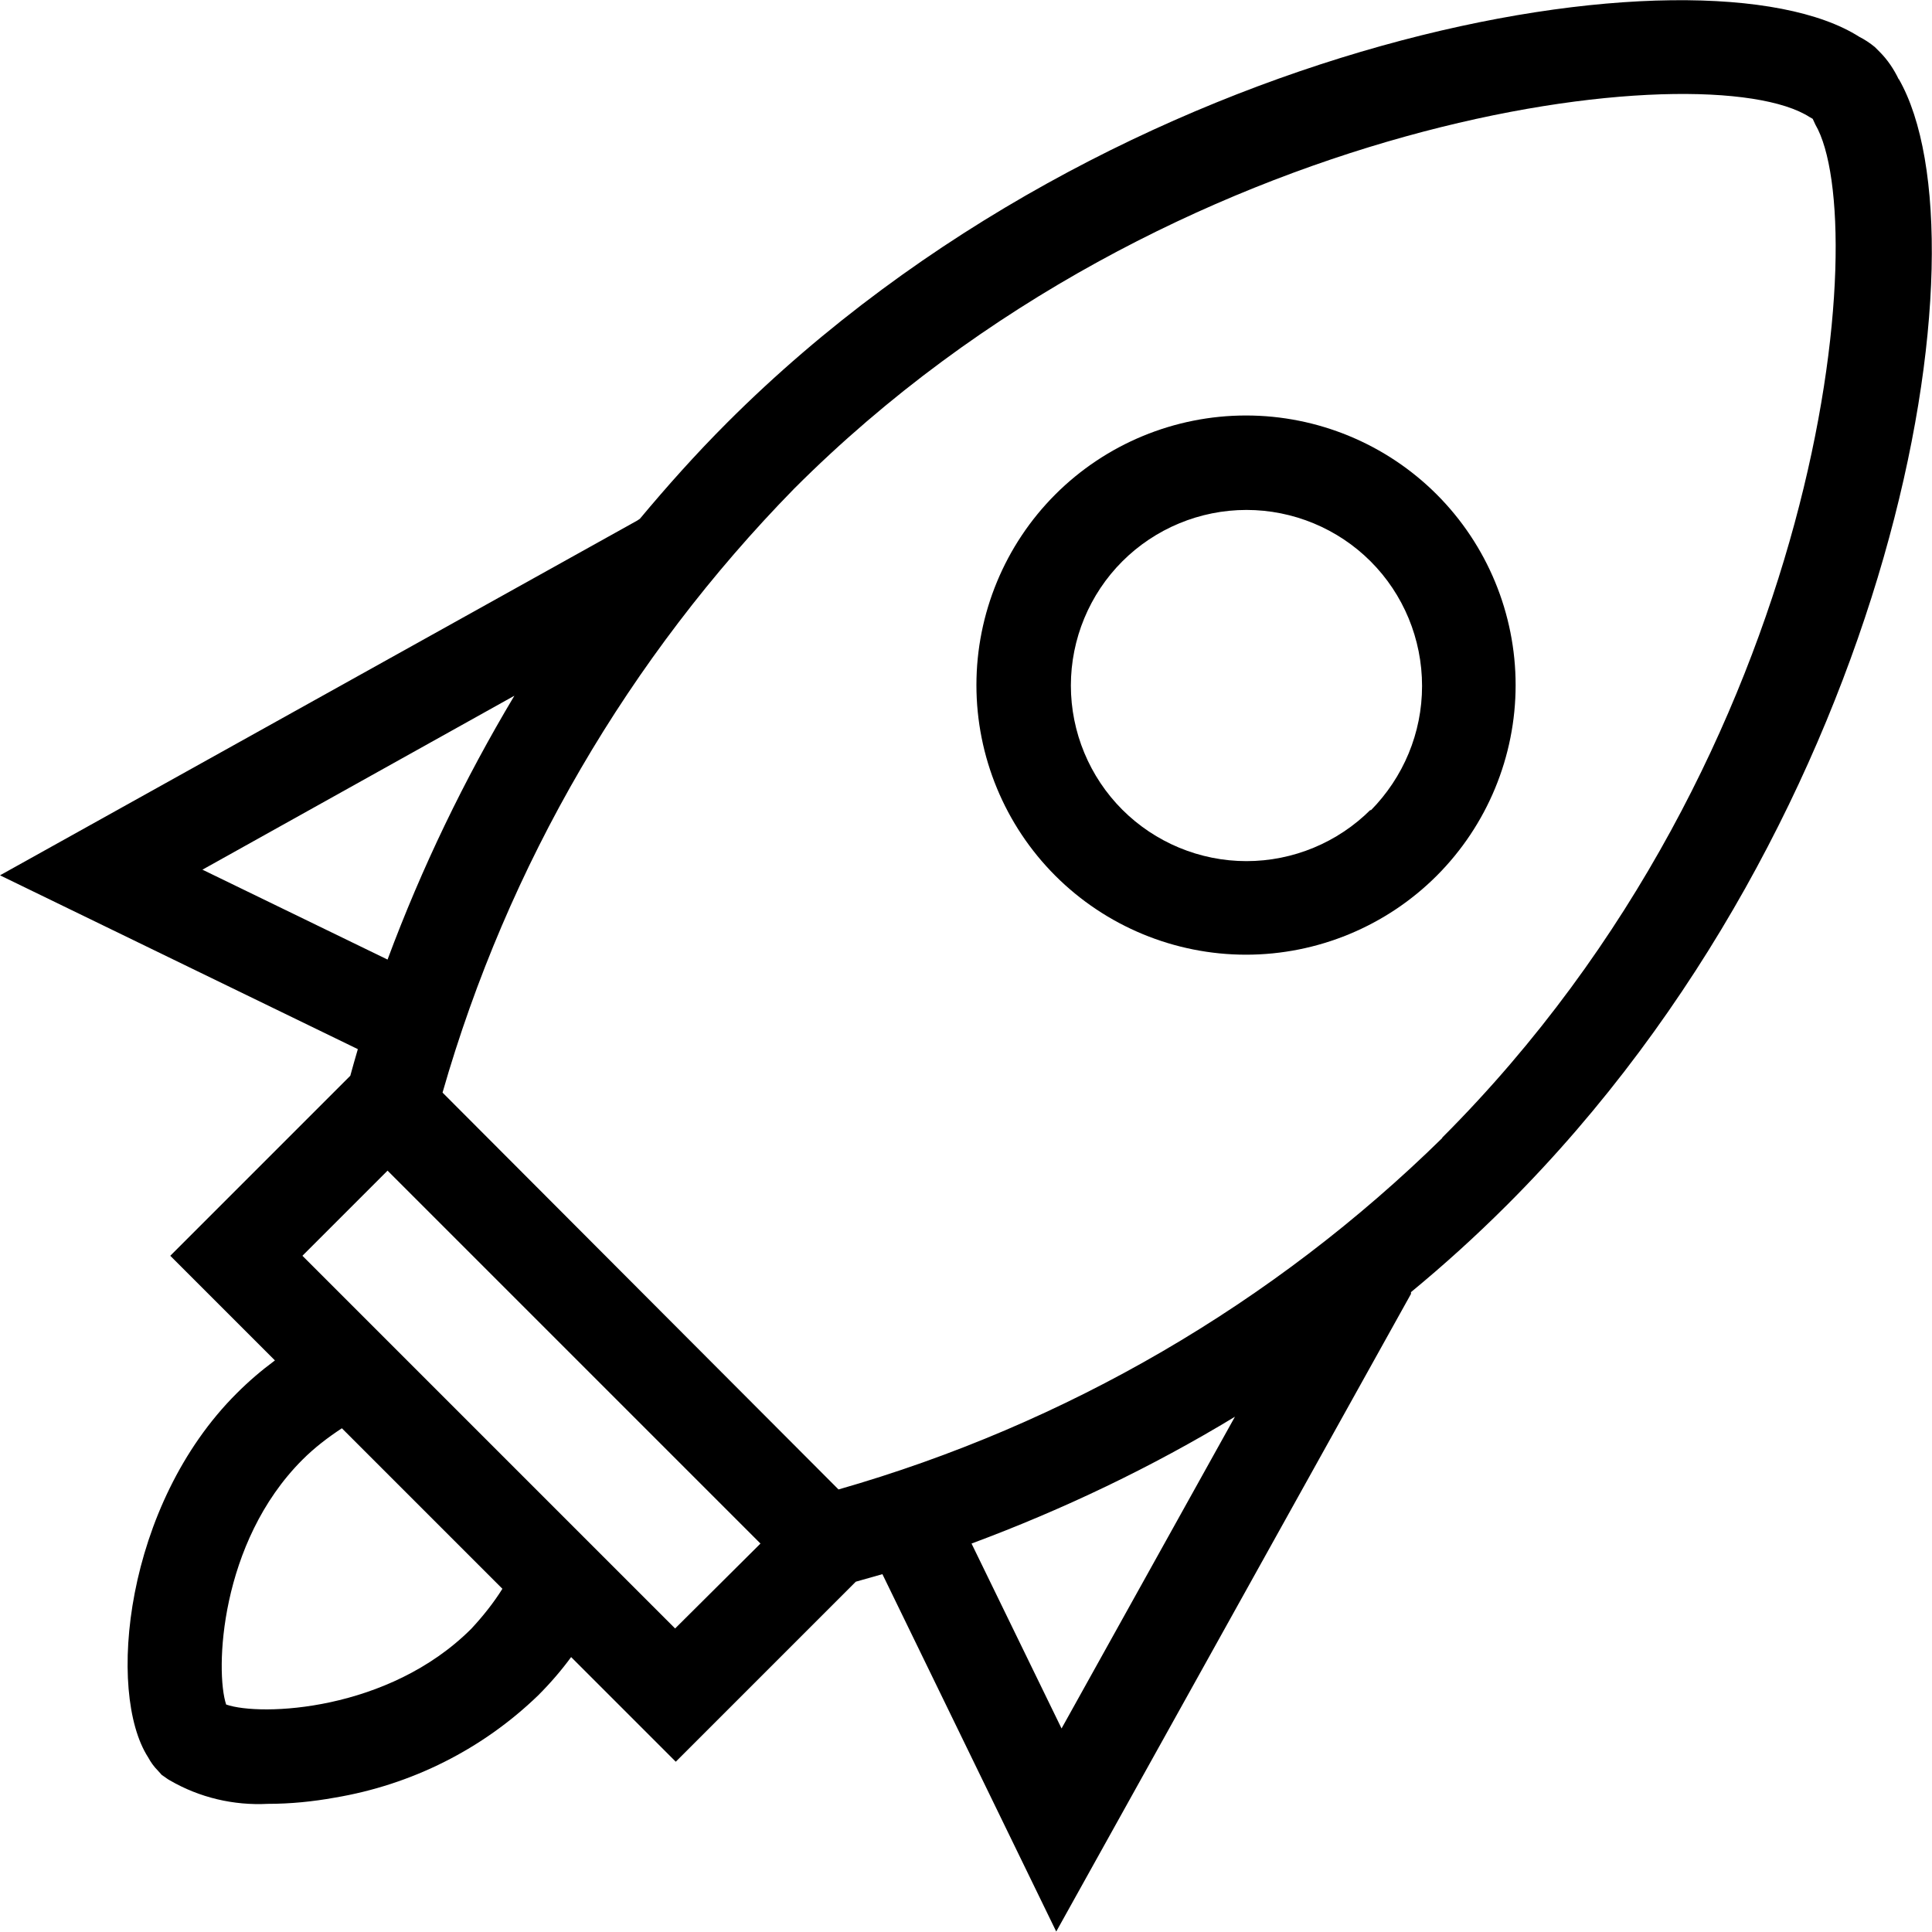
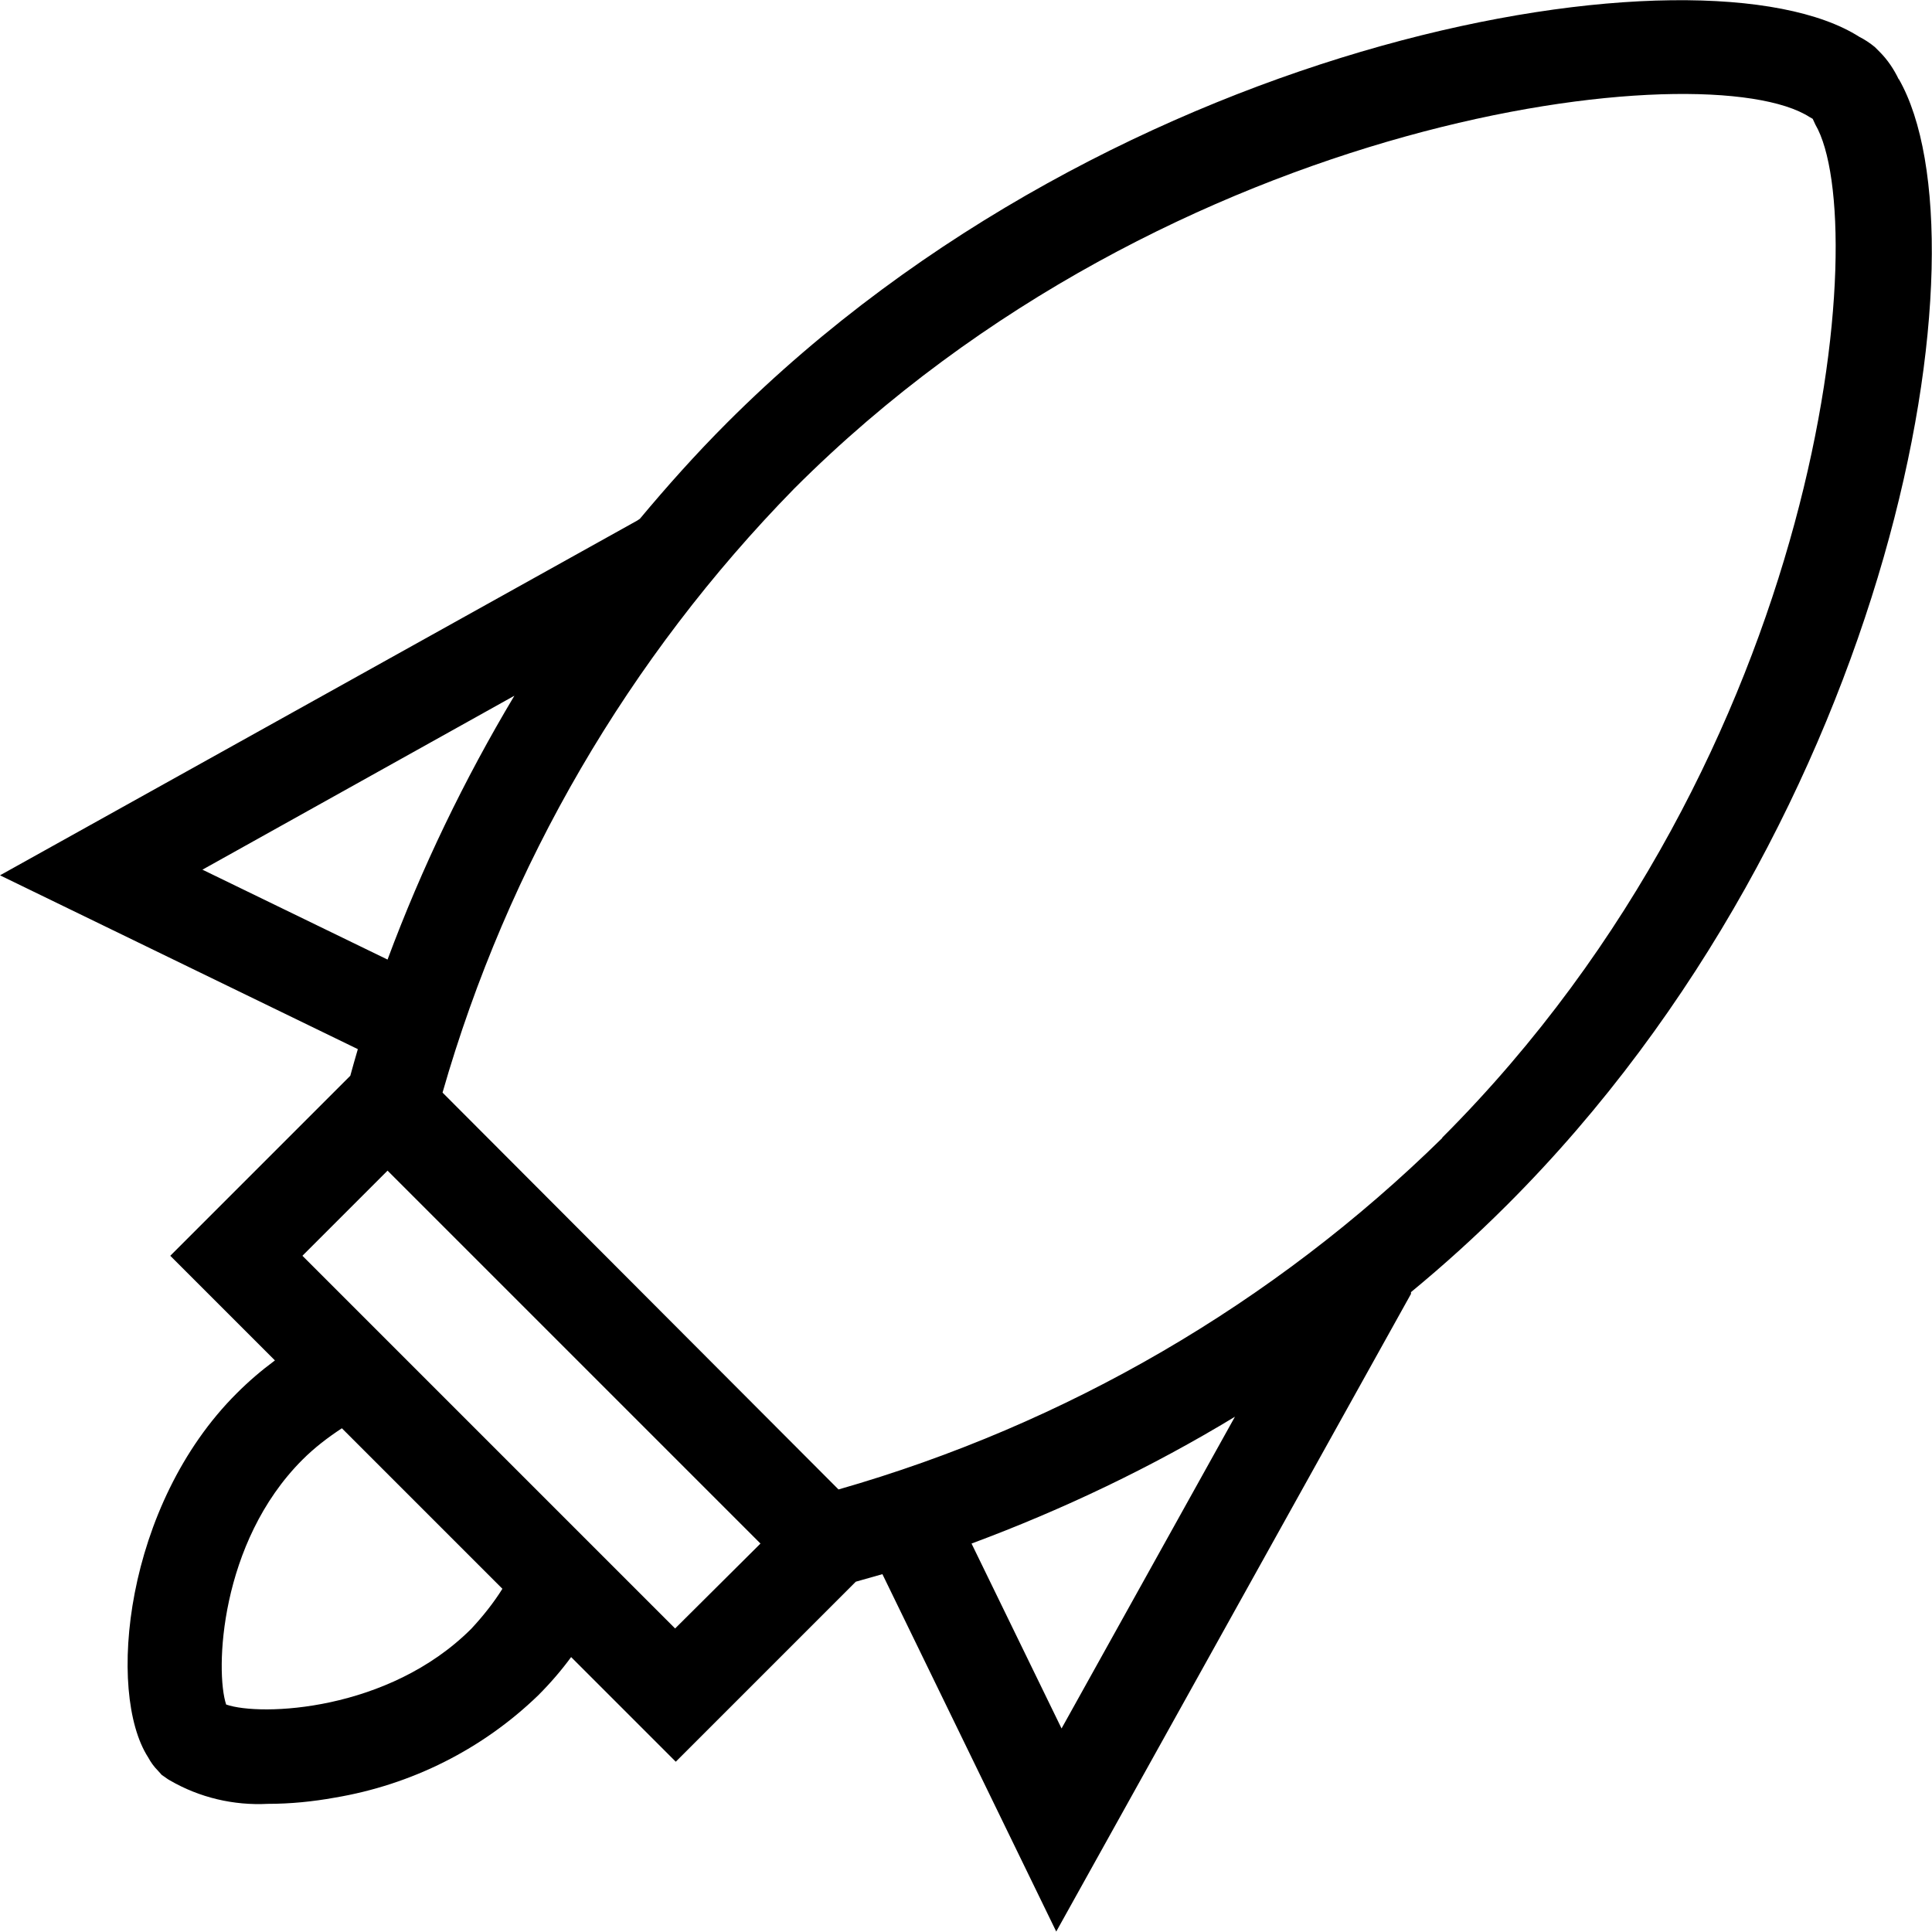
<svg xmlns="http://www.w3.org/2000/svg" id="Livello_2" data-name="Livello 2" viewBox="0 0 43.57 43.57">
  <g id="Livello_1-2" data-name="Livello 1">
    <g>
      <path d="m42.82,1.79c-.11-.23-.25-.44-.43-.62l-.11-.11c-.11-.09-.23-.17-.35-.23-3.52-2.24-16.72-.11-25.53,8.7-.71.71-1.36,1.44-1.97,2.17l-.06.04L0,19.74l8.07,3.92c-.06.21-.12.41-.17.6l-4.06,4.06,2.36,2.36h0c-.31.23-.59.47-.86.74-2.53,2.52-2.94,6.75-2,8.21.06.11.13.21.22.3l.09.1.06.04h0s.08.06.12.08c.67.39,1.44.57,2.21.53.51,0,1.01-.05,1.51-.14,1.73-.29,3.33-1.09,4.59-2.31.27-.27.52-.56.74-.86l2.36,2.36,4.06-4.06.6-.17,3.92,8.06,8-14.38v-.04c.74-.61,1.46-1.26,2.17-1.97,8.75-8.74,10.94-21.71,8.83-25.39h0ZM4.57,19.61l7.03-3.92c-1.13,1.89-2.09,3.88-2.86,5.95l-4.18-2.03Zm6.06,17.12c-1.87,1.87-4.76,1.98-5.53,1.71-.25-.75-.15-3.65,1.72-5.52h0c.27-.27.57-.5.89-.71l3.62,3.62c-.2.32-.44.62-.7.9h0Zm4.6,0l-8.41-8.41,1.92-1.92,8.41,8.41-1.93,1.92Zm8.71,2.25l-2.03-4.17h0c2.07-.77,4.06-1.72,5.94-2.86l-3.91,7.03Zm8.59-13.32c-3.81,3.74-8.49,6.46-13.62,7.93l-8.93-8.95c1.47-5.13,4.2-9.81,7.93-13.62C26.42,2.5,38.51,1.16,40.81,2.64l.07.04.06.13c1.29,2.21.26,14.17-8.42,22.85h0Z" />
-       <path d="m23.8,11.15c-1.14,1.14-1.78,2.69-1.78,4.3,0,1.61.64,3.16,1.78,4.3,1.14,1.14,2.69,1.78,4.3,1.78s3.16-.64,4.3-1.78c1.14-1.14,1.78-2.69,1.78-4.3,0-1.61-.64-3.16-1.78-4.3-1.14-1.14-2.69-1.78-4.3-1.78s-3.16.64-4.3,1.78Zm7.11,7.11c-.74.74-1.75,1.16-2.8,1.16-1.05,0-2.06-.42-2.8-1.16-.74-.74-1.16-1.75-1.16-2.8s.42-2.06,1.16-2.8c.74-.74,1.75-1.16,2.8-1.16,1.05,0,2.06.42,2.8,1.16.74.74,1.16,1.75,1.16,2.81s-.42,2.06-1.16,2.81Z" />
    </g>
  </g>
</svg>